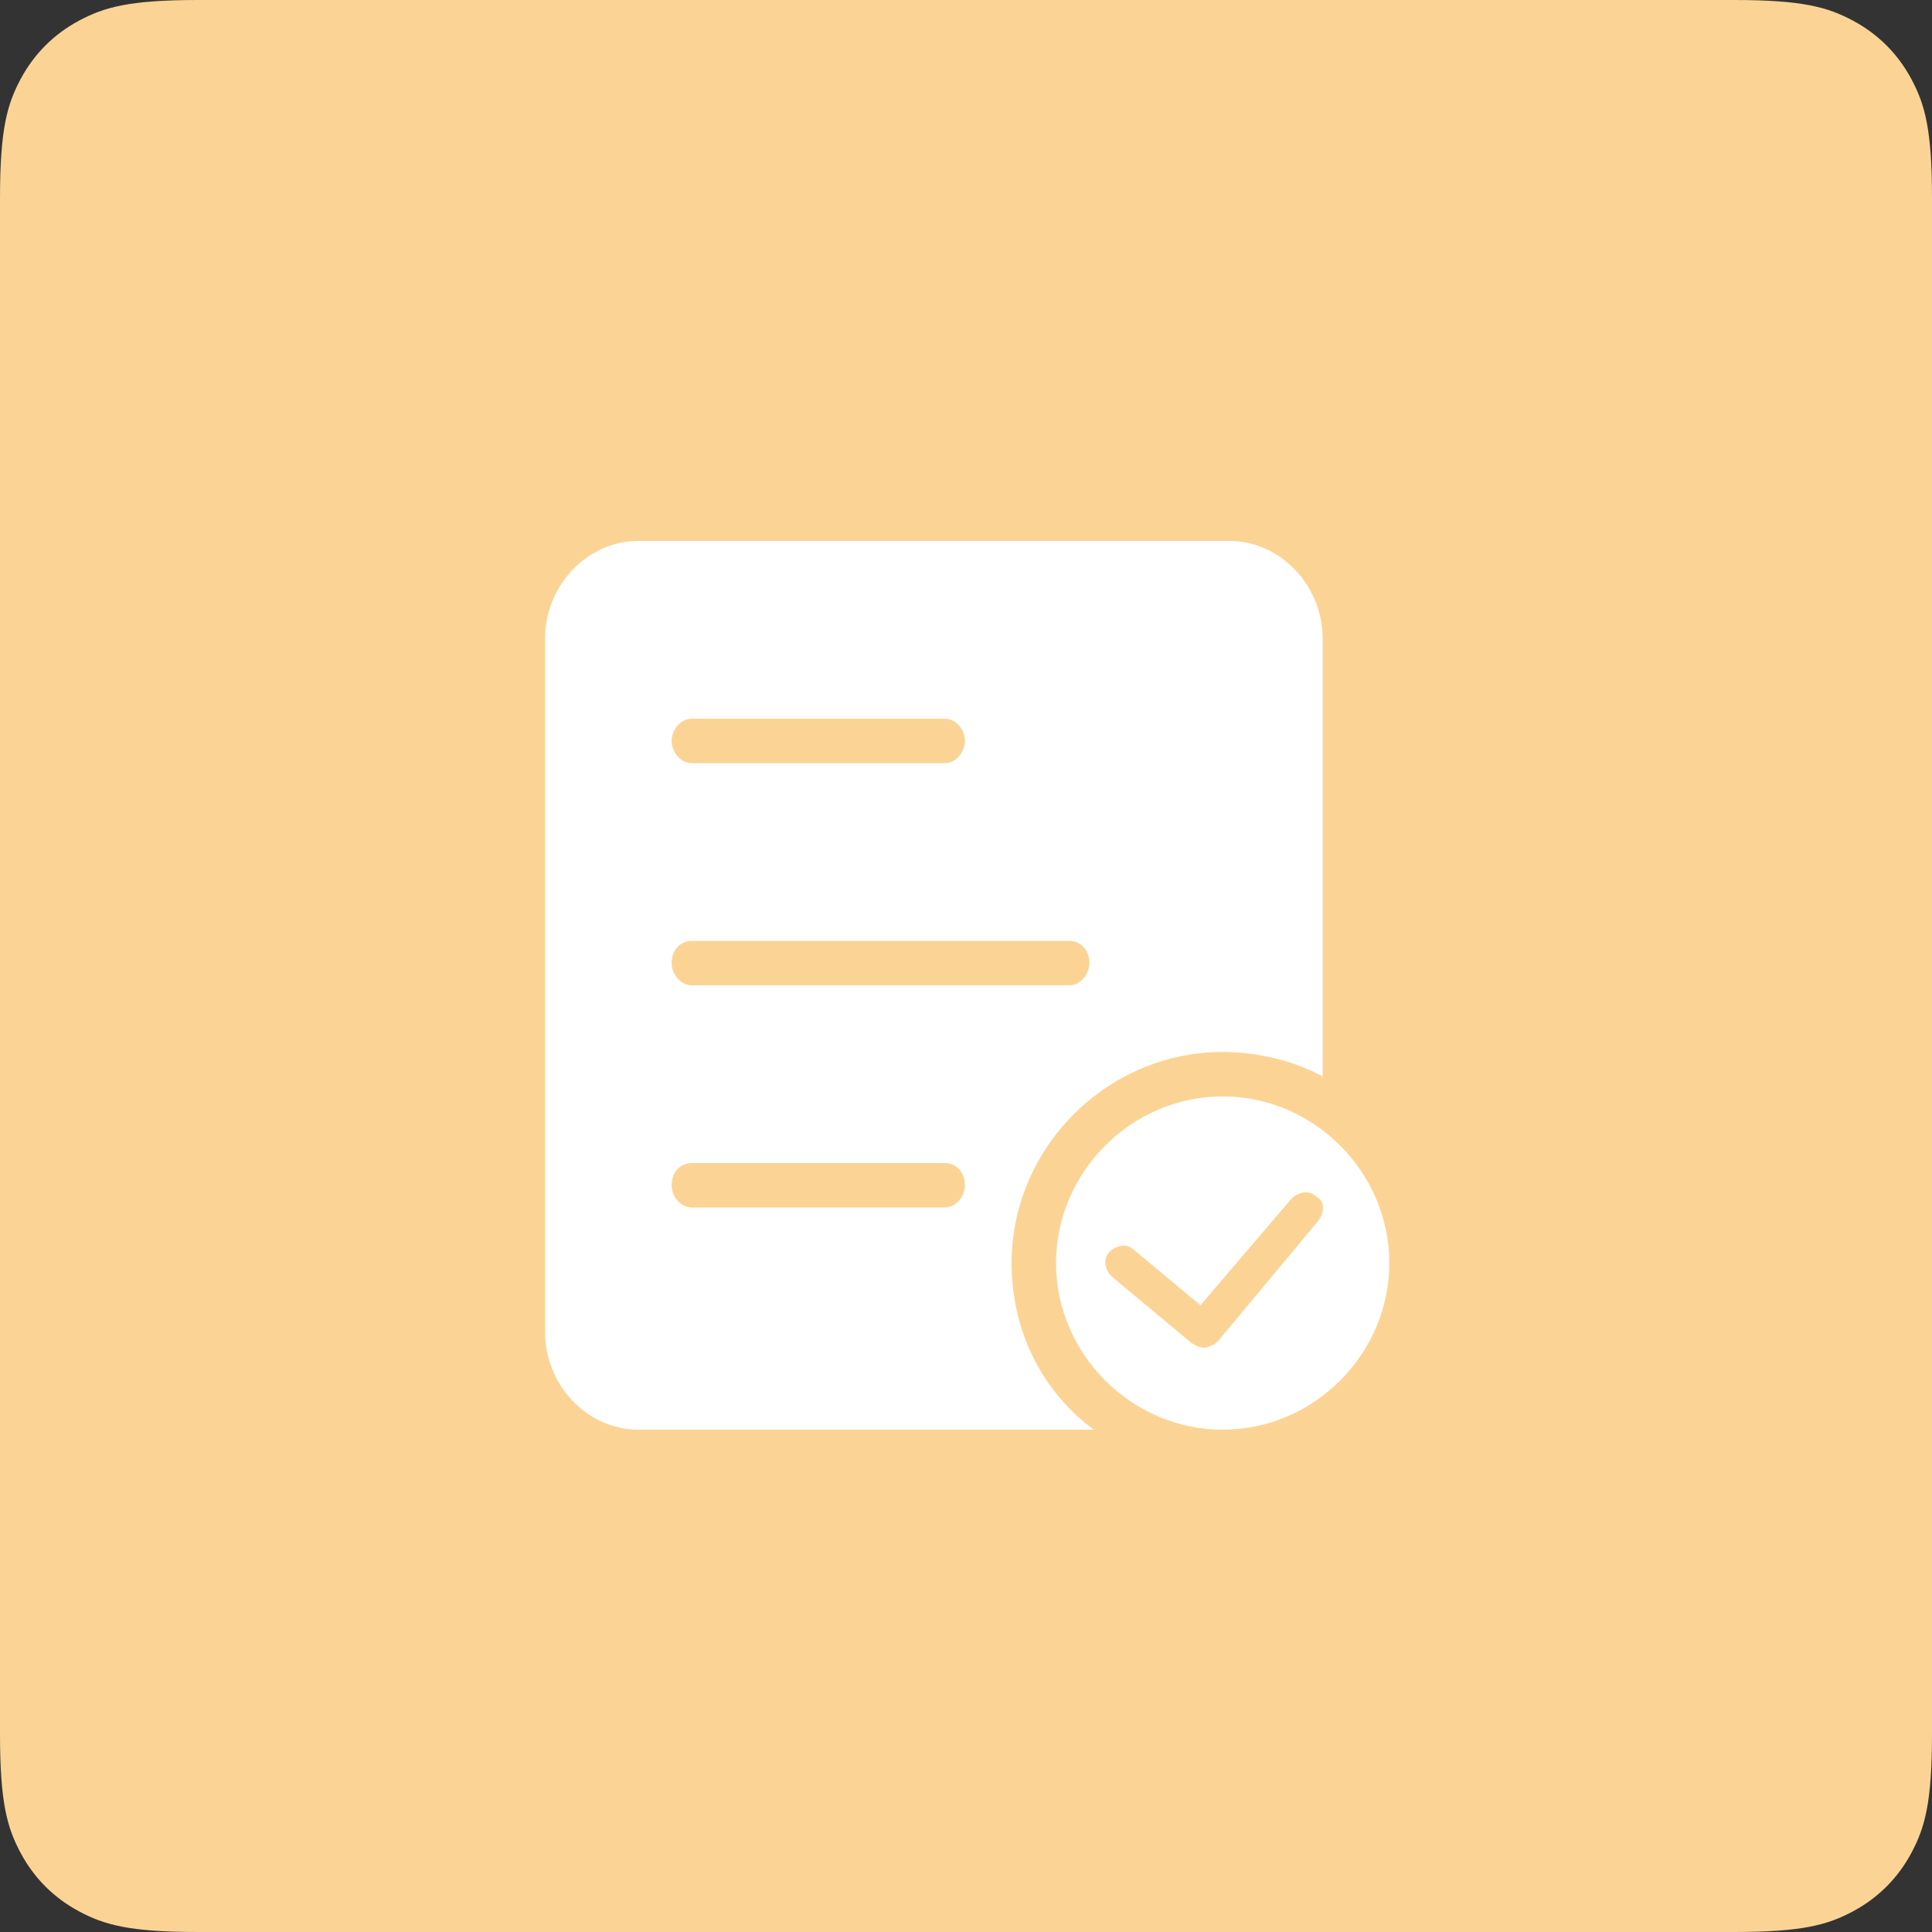
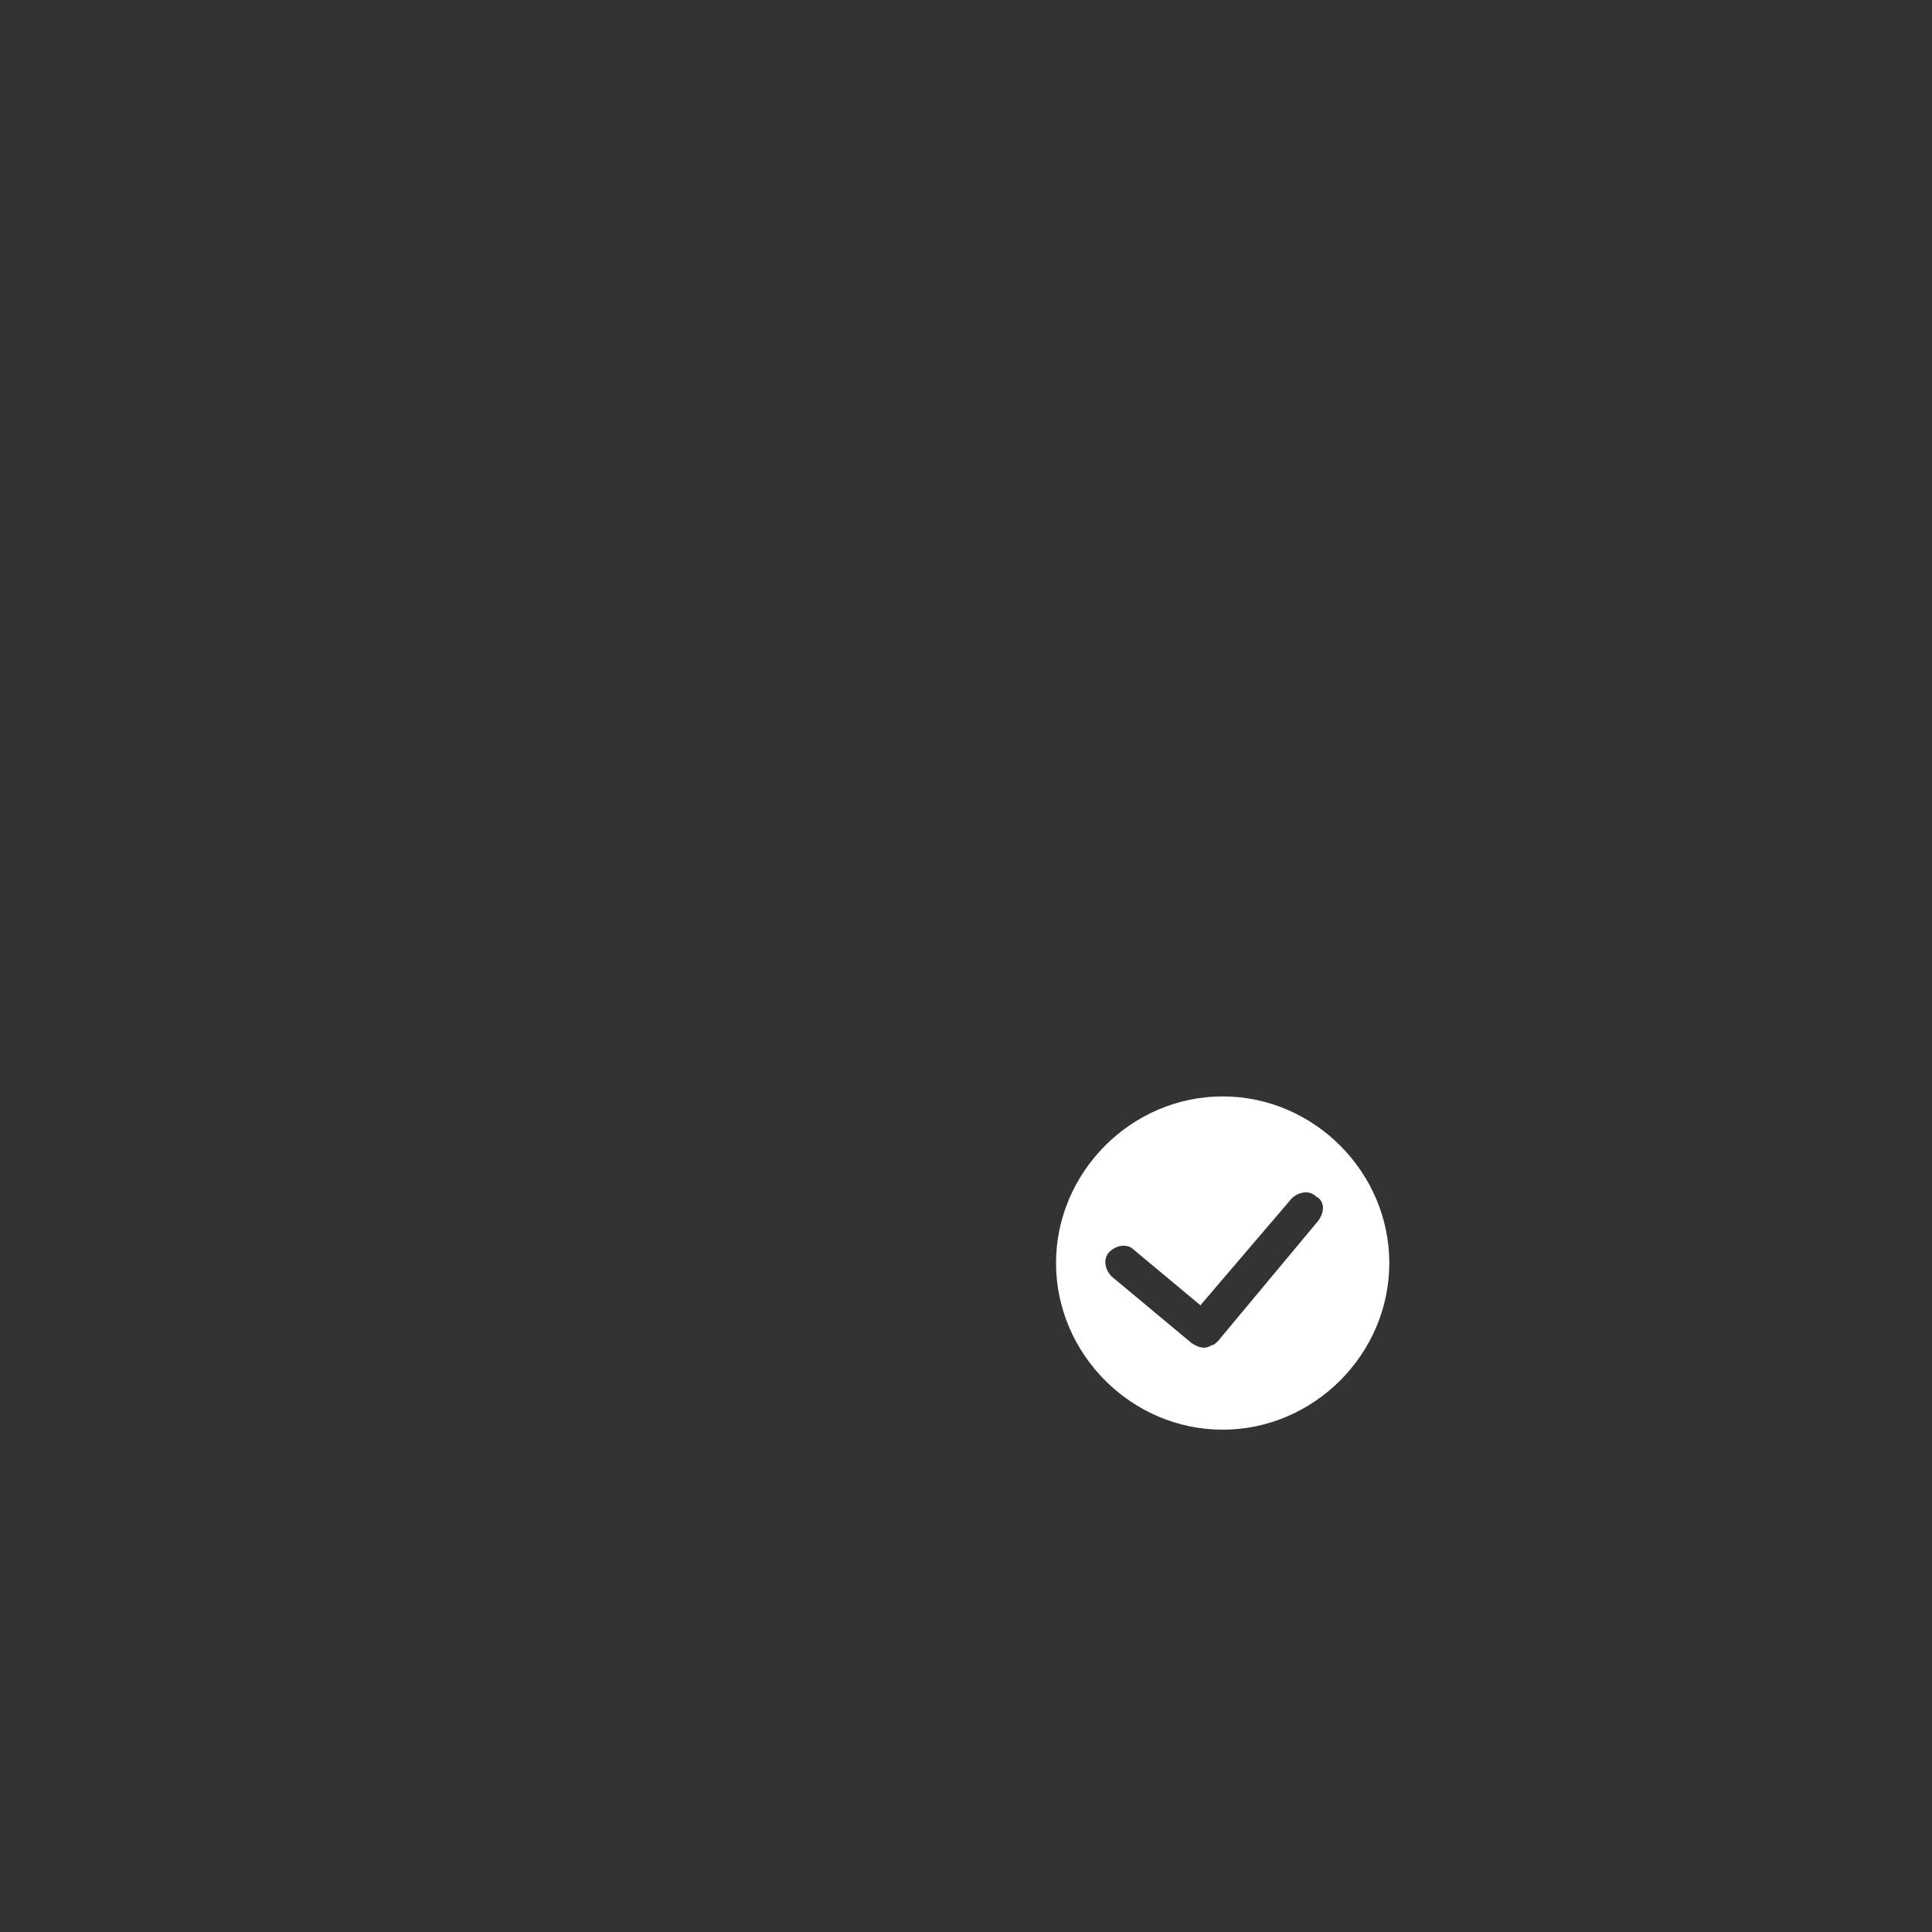
<svg xmlns="http://www.w3.org/2000/svg" width="50px" height="50px" viewBox="0 0 50 50" version="1.1">
  <rect x="0" y="0" width="50" height="50" fill="#333333" stroke="none" />
  <title>47</title>
  <desc>Created with Sketch.</desc>
  <g id="功能介绍icon-" stroke="none" stroke-width="1" fill="none" fill-rule="evenodd">
    <g id="画板" transform="translate(-235, -392)">
      <g id="47" transform="translate(235, 392)">
-         <path d="M5.128,-2.07168062e-16 L44.872,2.07168062e-16 C46.655,-1.2037061e-16 47.302,0.186 47.954,0.534 C48.606,0.883 49.117,1.394 49.466,2.046 C49.814,2.698 50,3.345 50,5.128 L50,44.872 C50,46.655 49.814,47.302 49.466,47.954 C49.117,48.606 48.606,49.117 47.954,49.466 C47.302,49.814 46.655,50 44.872,50 L5.128,50 C3.345,50 2.698,49.814 2.046,49.466 C1.394,49.117 0.883,48.606 0.534,47.954 C0.186,47.302 8.02470732e-17,46.655 -1.38112041e-16,44.872 L1.38112041e-16,5.128 C-8.02470732e-17,3.345 0.186,2.698 0.534,2.046 C0.883,1.394 1.394,0.883 2.046,0.534 C2.698,0.186 3.345,1.2037061e-16 5.128,-2.07168062e-16 Z" id="矩形备份-61" fill="#FBD495" />
        <g id="记录" transform="translate(14, 14)" fill="#FFFFFF" fill-rule="nonzero">
-           <path d="M12.18,18.688 C12.18,15.698 14.652,13.225 17.642,13.225 C18.562,13.225 19.482,13.455 20.23,13.858 L20.23,2.53 C20.23,1.15 19.137,-1.77635684e-15 17.815,-1.77635684e-15 L2.52,-1.77635684e-15 C1.197,-1.77635684e-15 0.105,1.15 0.105,2.53 L0.105,20.47 C0.105,21.85 1.197,23 2.52,23 L14.307,23 C12.985,22.023 12.18,20.47 12.18,18.688 Z M3.9,4.6 L10.455,4.6 C10.742,4.6 10.972,4.888 10.972,5.175 C10.972,5.463 10.742,5.75 10.455,5.75 L3.9,5.75 C3.612,5.75 3.382,5.463 3.382,5.175 C3.382,4.888 3.612,4.6 3.9,4.6 Z M3.9,10.35 L13.675,10.35 C13.962,10.35 14.192,10.58 14.192,10.925 C14.192,11.213 13.962,11.5 13.675,11.5 L3.9,11.5 C3.612,11.5 3.382,11.213 3.382,10.925 C3.382,10.58 3.612,10.35 3.9,10.35 Z M10.455,17.25 L3.9,17.25 C3.612,17.25 3.382,16.963 3.382,16.675 C3.382,16.33 3.612,16.1 3.9,16.1 L10.455,16.1 C10.742,16.1 10.972,16.33 10.972,16.675 C10.972,16.963 10.742,17.25 10.455,17.25 Z" id="形状" />
          <path d="M17.642,14.375 C15.285,14.375 13.33,16.33 13.33,18.688 C13.33,21.045 15.285,23 17.642,23 C20,23 21.955,21.045 21.955,18.688 C21.955,16.33 20,14.375 17.642,14.375 Z M20.115,17.595 L17.527,20.7 C17.47,20.758 17.412,20.815 17.355,20.815 C17.182,20.93 17.01,20.873 16.837,20.758 L14.767,19.033 C14.595,18.86 14.537,18.573 14.71,18.4 C14.882,18.228 15.17,18.17 15.342,18.343 L17.067,19.78 L19.425,17.02 C19.597,16.848 19.885,16.79 20.057,16.963 C20.287,17.078 20.287,17.365 20.115,17.595 L20.115,17.595 Z" id="形状" />
        </g>
      </g>
    </g>
  </g>
</svg>